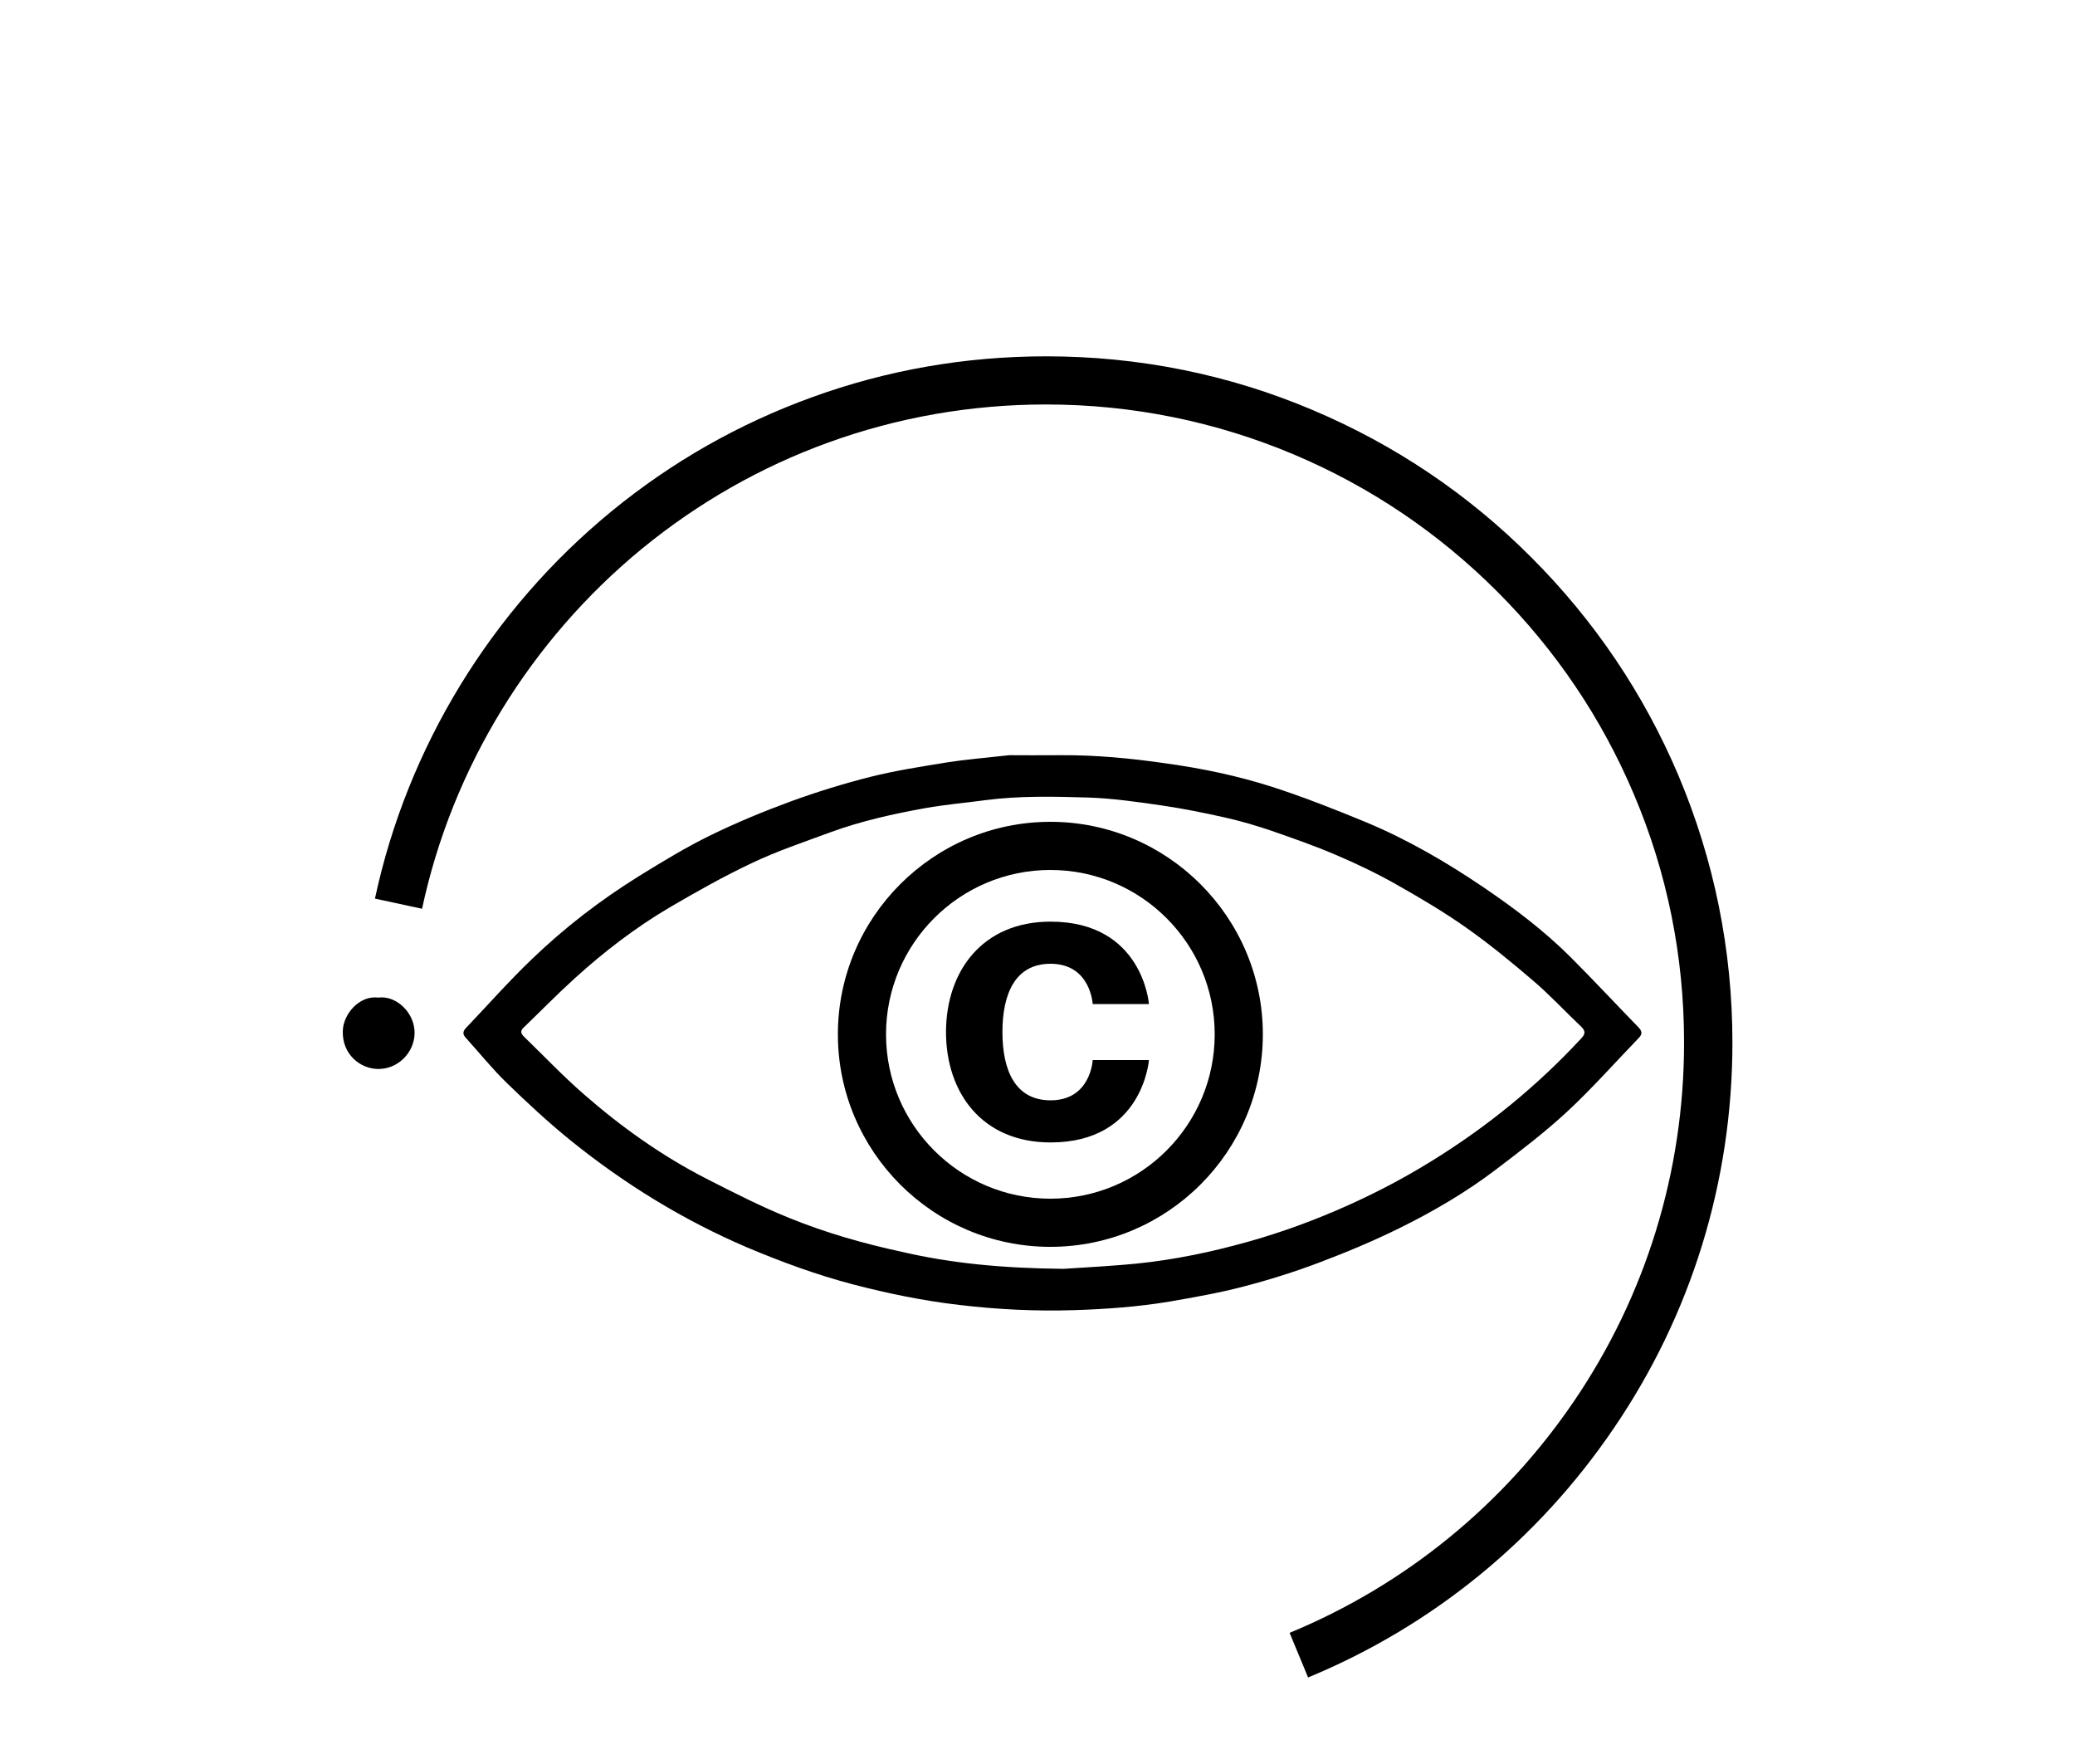
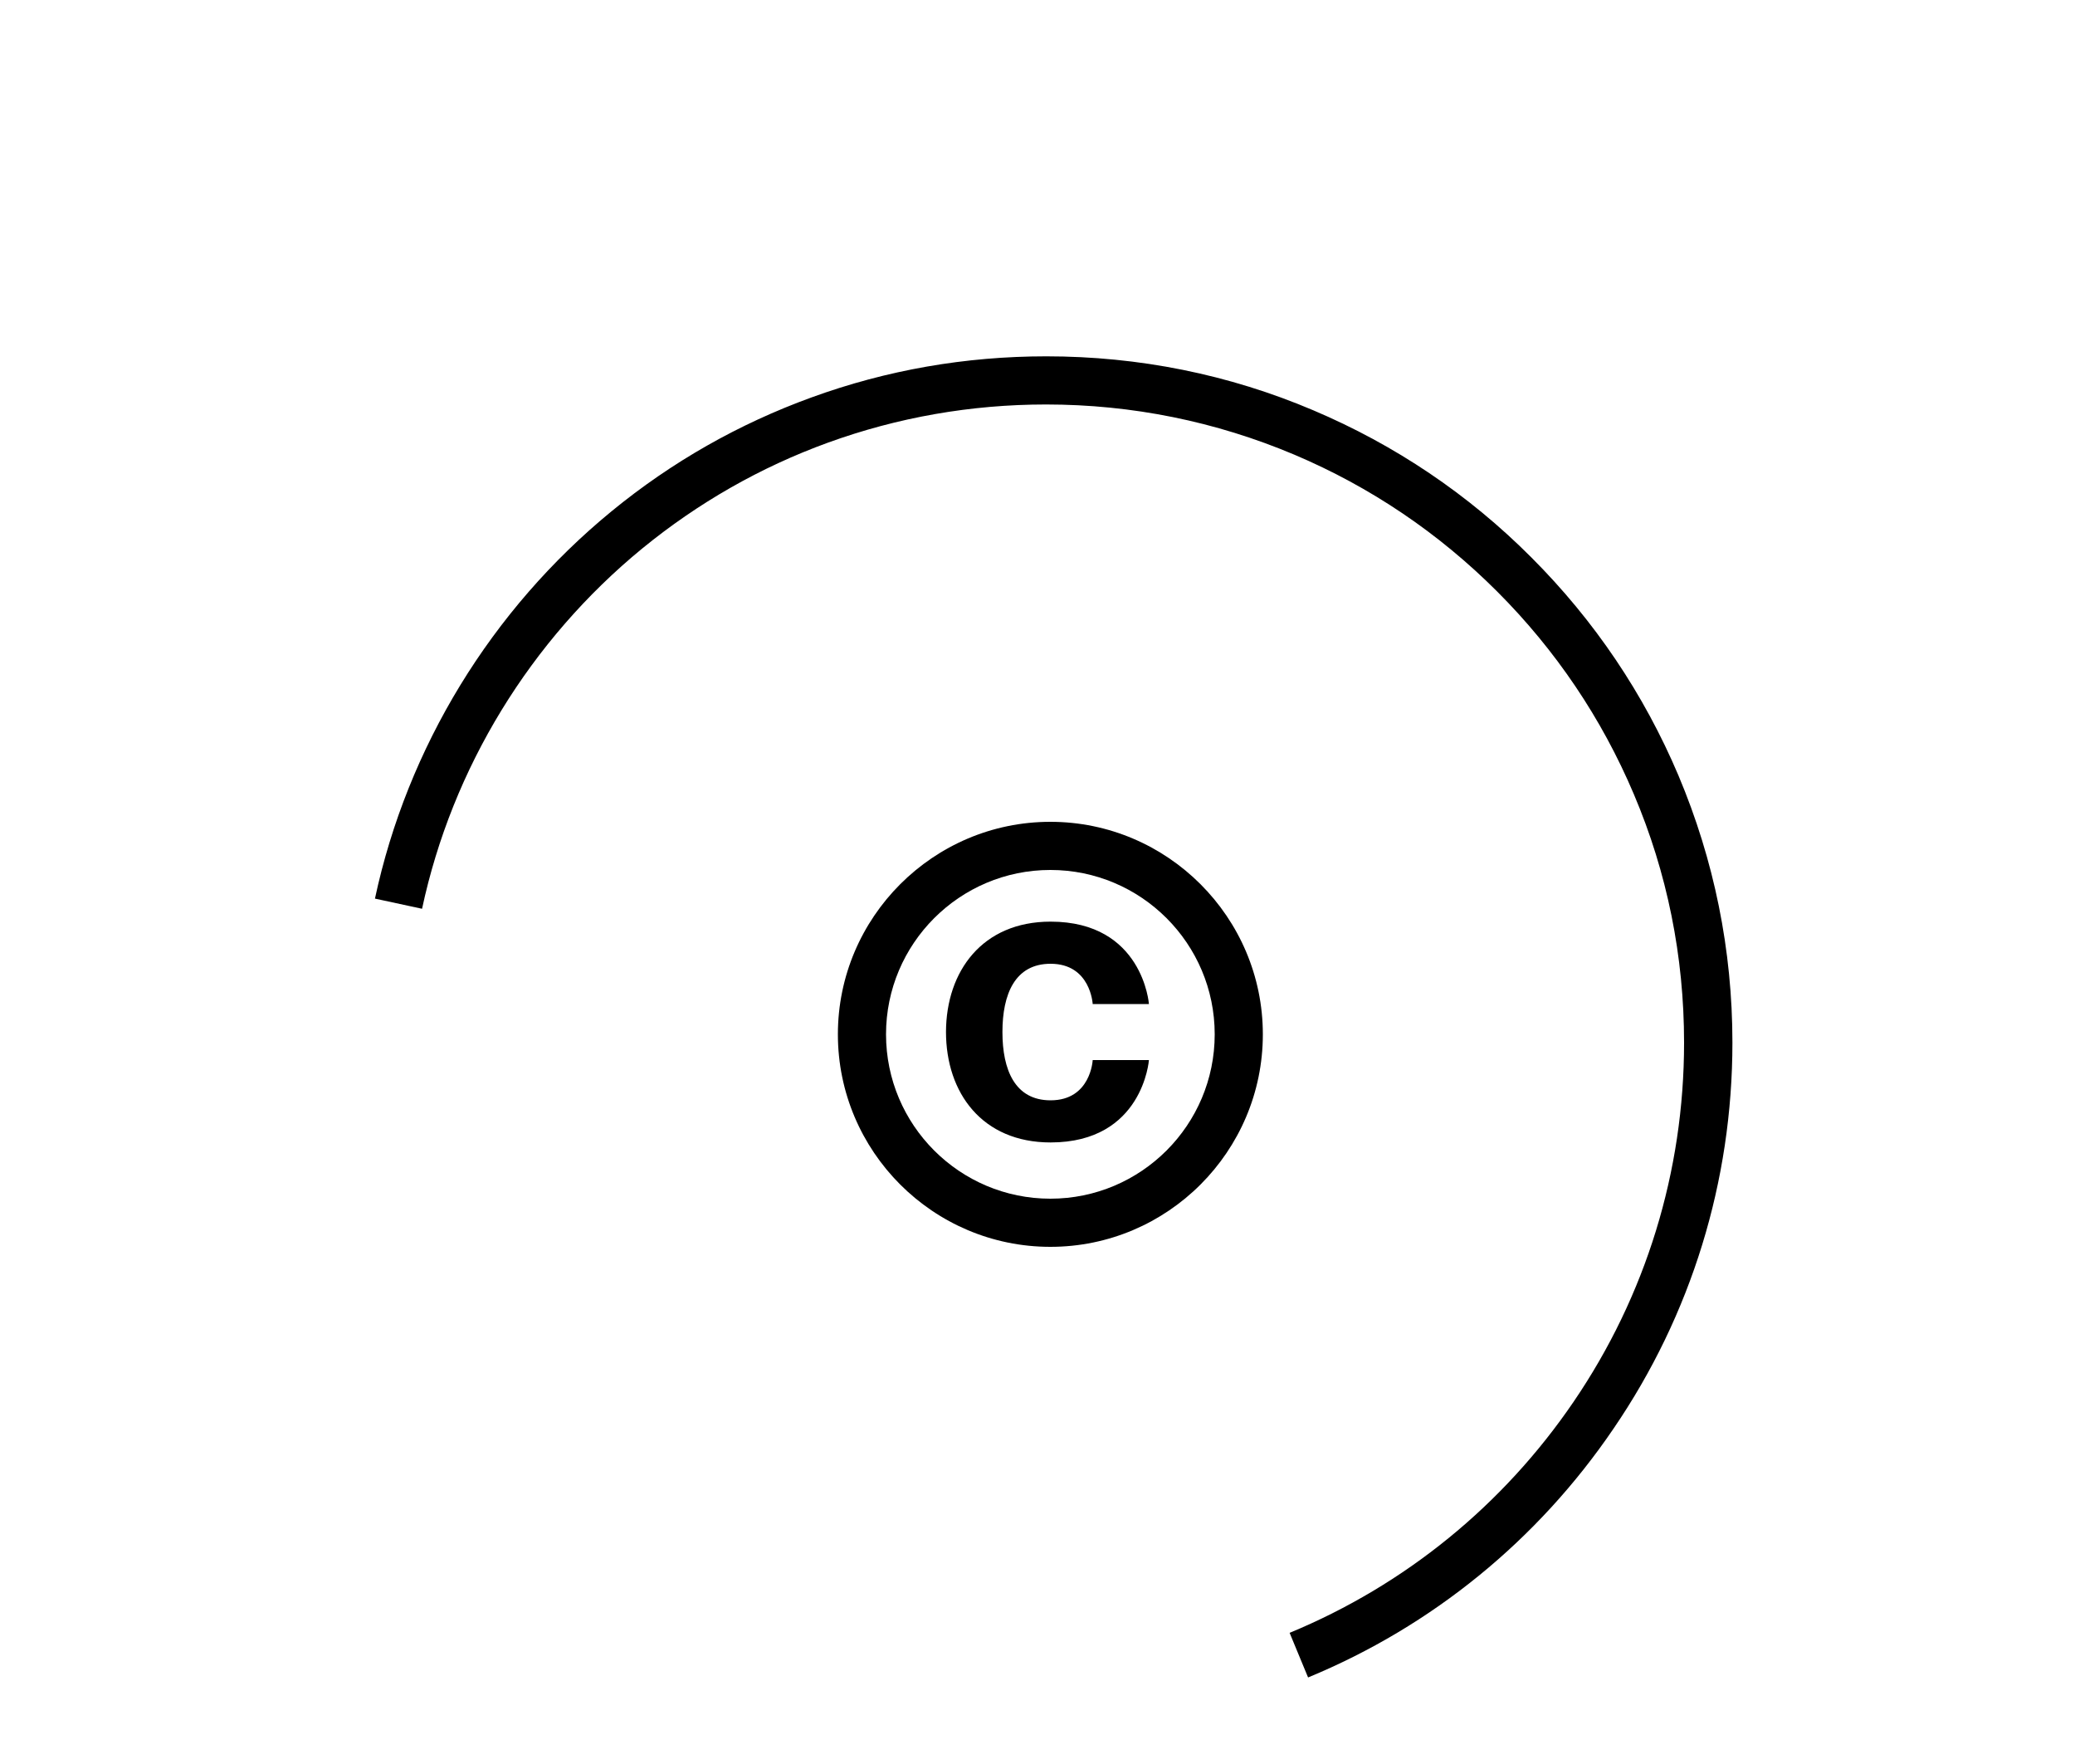
<svg xmlns="http://www.w3.org/2000/svg" version="1.0" x="0px" y="0px" viewBox="0 0 1000 850" style="enable-background:new 0 0 1000 850;" xml:space="preserve">
  <style type="text/css">
	.st0{fill:#FFFFFF;}
	.st1{fill:#999900;}
	.st2{fill:none;stroke:#000000;stroke-width:19;stroke-miterlimit:10;}
	.st3{fill:none;stroke:#000000;stroke-width:28;stroke-miterlimit:10;}
</style>
  <g id="Layer_1">
    <g>
      <g>
-         <path d="M486.4,363.9c5.8,0,15.5,0.1,25.1,0c16.8-0.1,33.5,1.5,50.1,3.9c17.5,2.4,34.8,6,51.6,11.4c15.2,4.9,30.1,10.8,44.9,16.9     c20.2,8.4,39.1,19.4,57.2,31.7c14.7,10,29,20.8,41.7,33.5c11.1,11.1,21.8,22.6,32.7,33.8c1.6,1.7,1.9,3.1,0.2,4.9     c-11.6,12-22.6,24.5-34.8,35.8c-10.7,9.9-22.4,18.8-34.1,27.7c-14.6,11.1-30.5,20.4-47,28.5c-12.4,6.1-25.3,11.5-38.3,16.4     c-11.9,4.5-24,8.3-36.3,11.5c-11.8,3.1-23.8,5.2-35.9,7.3c-15.1,2.5-30.3,3.6-45.6,4.1c-18.6,0.6-37.1-0.3-55.6-2.5     c-17.3-2-34.3-5.5-51.2-9.9c-17.5-4.6-34.4-10.8-51-17.8c-30.9-13.2-59.3-30.7-85.4-51.8c-10.6-8.6-20.7-18-30.5-27.5     c-7-6.8-13.1-14.4-19.7-21.7c-1.5-1.6-1.6-3,0-4.7c10.6-11.1,20.8-22.7,31.9-33.3c15.8-15.2,33.1-28.5,51.8-40.1     c11.2-6.9,22.5-13.8,34.2-19.5c12.5-6.1,25.5-11.5,38.6-16.3c12.6-4.6,25.5-8.6,38.6-11.9c12-3,24.3-4.9,36.6-6.9     C465,366,473.8,365.3,486.4,363.9z M512.5,611.4c5.9-0.4,17.1-1,28.3-1.9c18.4-1.4,36.4-4.7,54.2-9.4     c16.6-4.3,32.8-9.9,48.7-16.7c15.9-6.8,31.3-14.7,46-23.8c26.8-16.5,51-36.2,72.4-59.3c2-2.1,2-3.6-0.1-5.6     c-7.8-7.4-15.1-15.3-23.2-22.2c-10.4-8.9-21-17.6-32.2-25.5c-10.8-7.6-22.3-14.4-33.8-20.9c-9.4-5.3-19.2-10-29.1-14.2     c-10-4.3-20.4-7.9-30.7-11.5c-7.3-2.5-14.8-4.7-22.3-6.4c-10.2-2.3-20.6-4.4-30.9-5.9c-11.7-1.7-23.5-3.4-35.3-3.8     c-16.6-0.5-33.3-0.9-49.9,1.3c-9.6,1.3-19.2,2.1-28.7,3.8c-15.5,2.8-30.8,6.2-45.6,11.6c-12.7,4.7-25.6,9-37.8,14.8     c-13.6,6.4-26.7,13.8-39.7,21.4c-16.5,9.7-31.7,21.4-45.8,34.2c-8.5,7.7-16.5,15.9-24.7,23.8c-1.7,1.6-1.2,2.9,0.2,4.3     c9.6,9.3,18.8,19,28.9,27.8c18.1,15.8,37.6,29.7,59.1,40.7c13.1,6.7,26.3,13.4,39.9,18.9c17.5,7.1,35.6,12.3,54.2,16.3     C458.3,608.7,482.6,611.1,512.5,611.4z" />
-       </g>
+         </g>
      <g>
-         <path d="M182.3,480.7c8.5-1.2,17.7,7.2,17.5,17.3c-0.2,9.3-8.1,17.3-17.8,17.1c-8.5-0.2-17.1-7.1-16.8-18.2     C165.3,488.8,173.1,479.5,182.3,480.7z" />
-       </g>
+         </g>
      <g>
        <path d="M630.4,808.3l-8.9-21.5c55.6-23,102.9-61.5,136.9-111.4c34.8-51.1,53.2-110.9,53.2-173c0-41.5-8.1-81.8-24.2-119.7     c-15.5-36.6-37.7-69.5-65.9-97.7c-28.2-28.2-61.1-50.4-97.7-65.9c-37.9-16-78.2-24.2-119.7-24.2c-36.1,0-71.5,6.2-105.1,18.4     c-32.5,11.8-62.6,29-89.5,51c-53.9,44.2-91.6,105.8-106.1,173.6l-22.7-4.9c15.6-72.9,56.1-139.2,114.1-186.7     c28.9-23.7,61.3-42.1,96.3-54.8c36.2-13.2,74.2-19.8,113.1-19.8c44.6,0,88,8.7,128.7,26c39.4,16.7,74.8,40.5,105.1,70.9     c30.4,30.4,54.2,65.7,70.9,105.1c17.2,40.8,26,84.1,26,128.7c0,66.8-19.8,131.1-57.3,186C741.1,742.1,690.2,783.6,630.4,808.3z" />
      </g>
      <g>
        <path d="M506.2,600.8c-56.5,0-102.4-46-102.4-102.4s46-102.4,102.4-102.4s102.4,46,102.4,102.4S562.7,600.8,506.2,600.8z      M506.2,419.2c-43.7,0-79.2,35.5-79.2,79.2s35.5,79.2,79.2,79.2c43.7,0,79.2-35.5,79.2-79.2S549.9,419.2,506.2,419.2z" />
      </g>
      <g>
        <g>
          <path d="M506.3,444.1c44.5,0,47.4,39.7,47.4,39.7h-27.1c0,0-1-19.4-20.3-19.4c-17.2,0-23.2,14.7-23.2,32.9      c0,18.2,6,32.9,23.2,32.9c19.4,0,20.3-19.4,20.3-19.4h27.1c0,0-2.9,39.7-47.4,39.7c-32.9,0-50.4-23.8-50.4-53.3      C456,468,473.4,444.1,506.3,444.1z" />
        </g>
      </g>
    </g>
  </g>
  <g id="Layer_2">
</g>
</svg>